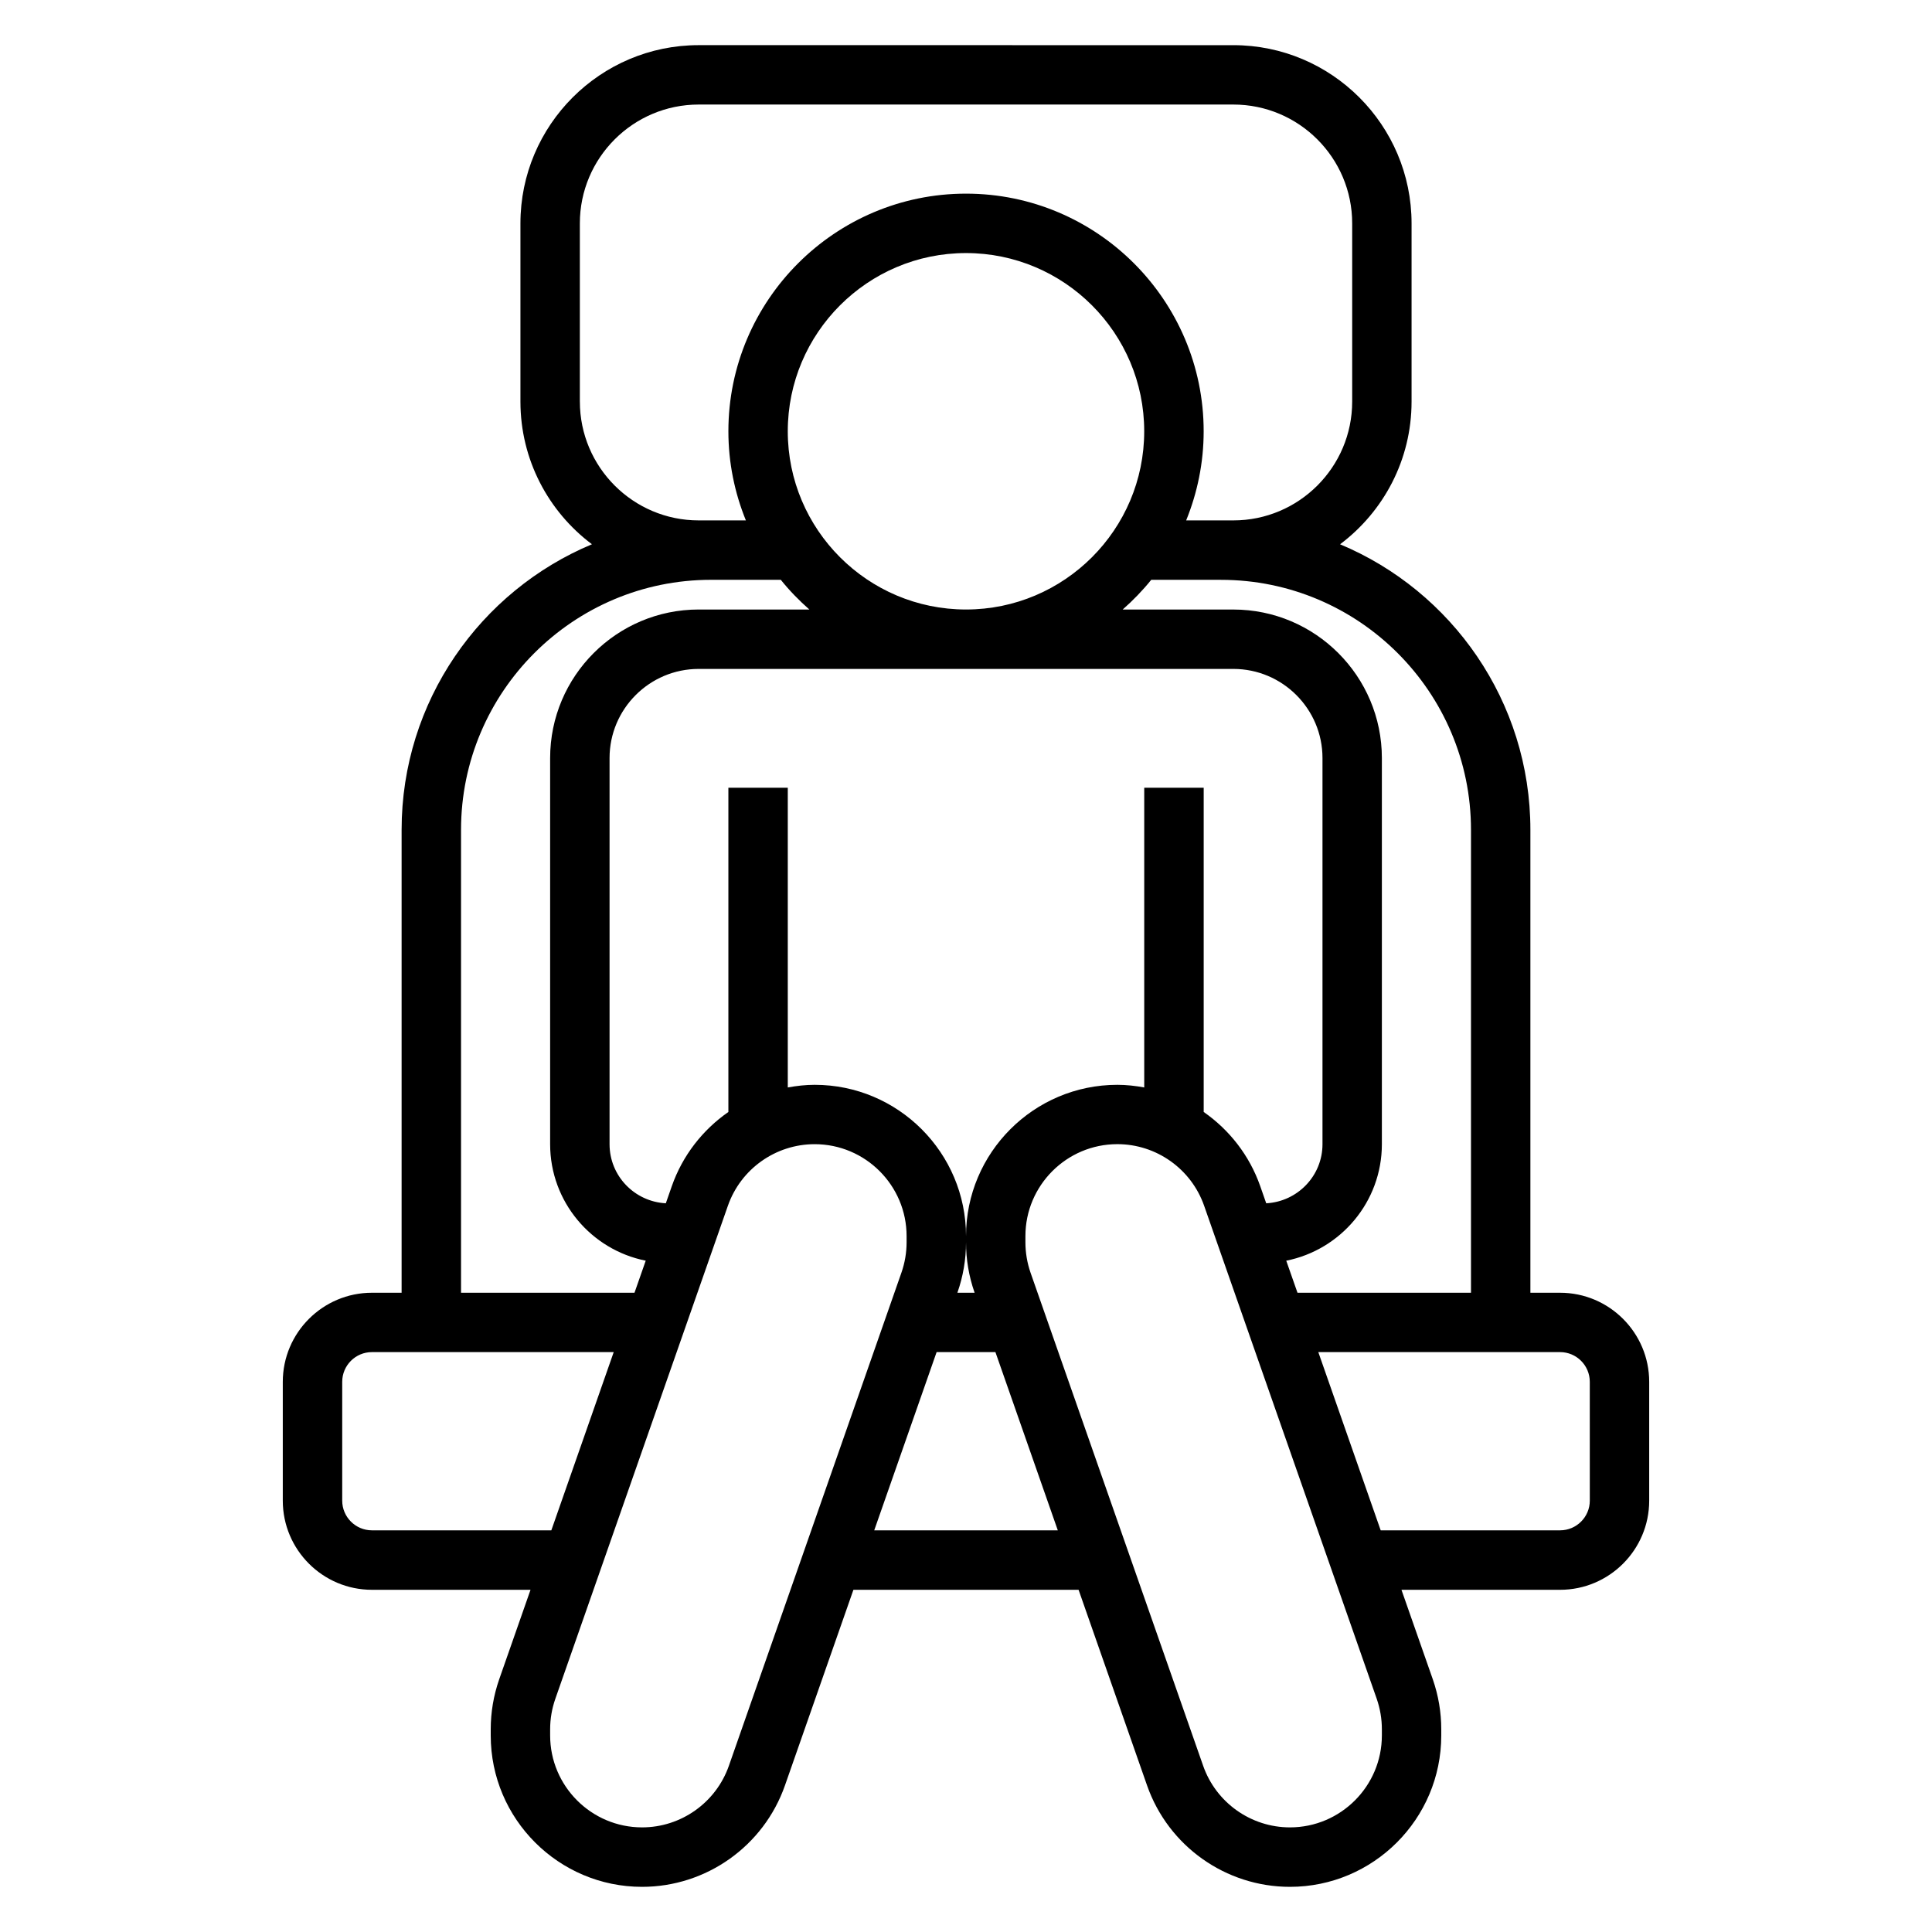
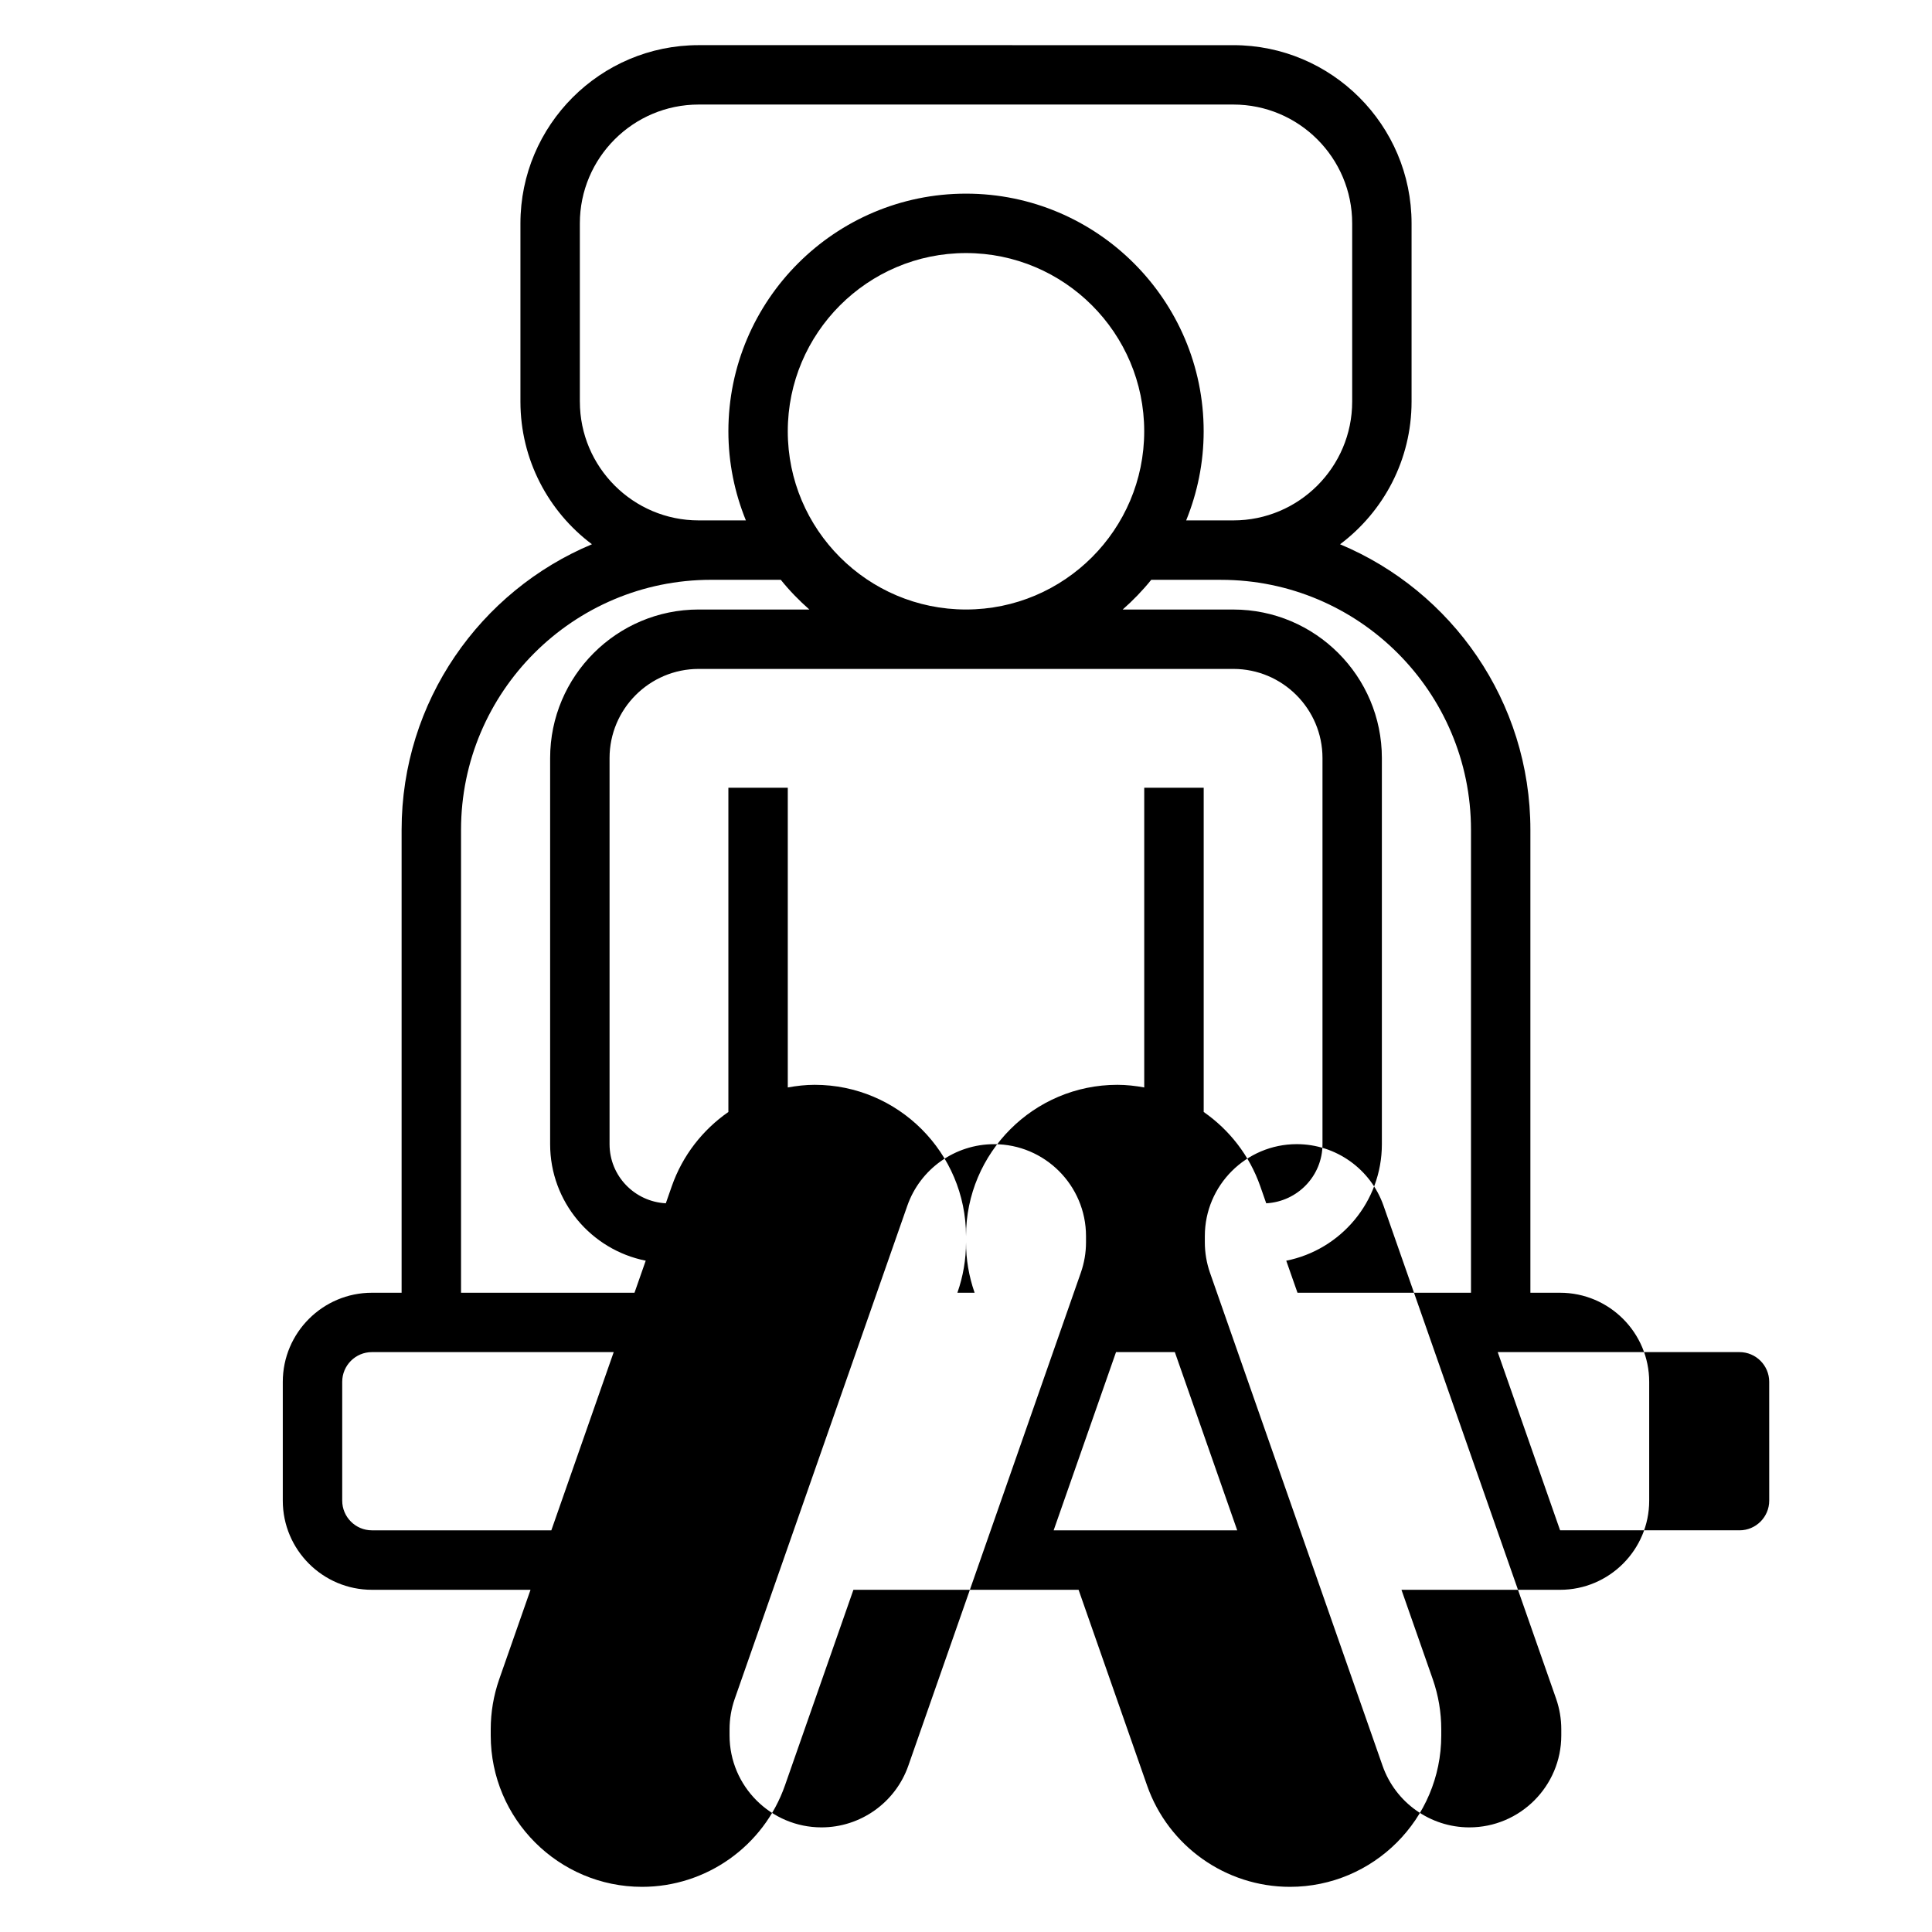
<svg xmlns="http://www.w3.org/2000/svg" fill="#000000" width="800px" height="800px" version="1.1" viewBox="144 144 512 512">
-   <path d="m557.44 486.59h-7.871v-122.67c0-34.039-20.836-63.301-50.438-75.68 11.504-8.629 18.949-22.367 18.949-37.812v-47.23c0-26.047-21.184-47.23-47.23-47.23l-141.7-0.004c-26.047 0-47.23 21.184-47.23 47.23v47.23c0 15.445 7.445 29.18 18.949 37.809-29.602 12.387-50.438 41.648-50.438 75.688v122.67h-7.871c-13.02 0-23.617 10.598-23.617 23.617v31.488c0 13.02 10.598 23.617 23.617 23.617h42.035l-8.305 23.727c-1.488 4.281-2.242 8.727-2.242 13.238v1.645c0 22.113 17.988 40.109 40.105 40.109 17.02 0 32.234-10.793 37.863-26.859l18.148-51.859h59.672l18.152 51.859c5.625 16.066 20.836 26.859 37.855 26.859 22.121 0 40.105-17.996 40.105-40.109v-1.645c0-4.512-0.754-8.957-2.242-13.25l-8.305-23.715h42.035c13.02 0 23.617-10.598 23.617-23.617v-31.488c0-13.02-10.594-23.617-23.617-23.617zm-23.613-122.67v122.67h-45.98l-2.977-8.492c14.43-2.875 25.34-15.609 25.34-30.867v-102.34c0-21.703-17.656-39.359-39.359-39.359h-29.332c2.738-2.41 5.281-5.031 7.566-7.871h18.484c36.539 0 66.258 29.715 66.258 66.258zm-86.594-11.156v79.422c-2.328-0.426-4.699-0.699-7.125-0.699-22.121 0-40.105 17.992-40.105 40.105 0-22.113-17.988-40.105-40.109-40.105-2.426 0-4.793 0.277-7.125 0.699v-79.422h-15.742v85.922c-6.785 4.715-12.129 11.492-14.988 19.648l-1.59 4.551c-8.289-0.438-14.91-7.258-14.91-15.656v-102.34c0-13.02 10.598-23.617 23.617-23.617h141.7c13.02 0 23.617 10.598 23.617 23.617v102.34c0 8.398-6.629 15.215-14.91 15.656l-1.59-4.551c-2.859-8.156-8.203-14.934-14.98-19.648v-85.922zm-44.949 133.82h-4.566l0.039-0.109c1.488-4.281 2.246-8.73 2.246-13.242 0 4.512 0.754 8.957 2.242 13.25zm-49.516-228.29c0-26.047 21.184-47.23 47.23-47.23s47.23 21.184 47.23 47.23-21.184 47.23-47.23 47.23c-26.047 0.004-47.23-21.18-47.23-47.23zm-55.102-7.871v-47.23c0-17.367 14.121-31.488 31.488-31.488h141.7c17.367 0 31.488 14.121 31.488 31.488v47.23c0 17.367-14.121 31.488-31.488 31.488h-12.508c2.965-7.297 4.637-15.262 4.637-23.617 0-34.723-28.254-62.977-62.977-62.977s-62.977 28.254-62.977 62.977c0 8.352 1.668 16.32 4.637 23.617h-12.512c-17.363 0-31.484-14.121-31.484-31.488zm-31.488 113.49c0-36.543 29.715-66.258 66.258-66.258h18.484c2.281 2.844 4.832 5.465 7.566 7.871h-29.336c-21.703 0-39.359 17.656-39.359 39.359v102.34c0 15.258 10.902 27.992 25.332 30.867l-2.973 8.492h-45.973zm-23.617 185.64c-4.344 0-7.871-3.535-7.871-7.871v-31.488c0-4.336 3.527-7.871 7.871-7.871h64.078l-16.531 47.23zm94.598 62.402c-3.426 9.762-12.668 16.32-23.004 16.32-13.43 0-24.363-10.93-24.363-24.367v-1.645c0-2.738 0.465-5.449 1.371-8.047l45.738-130.68c3.414-9.758 12.656-16.316 22.992-16.316 13.43 0 24.363 10.926 24.363 24.363v1.645c0 2.738-0.465 5.449-1.371 8.047zm38.52-62.402 16.531-47.23h15.586l16.531 47.23zm134.53 54.355c0 13.438-10.934 24.367-24.363 24.367-10.336 0-19.578-6.559-22.996-16.32l-45.746-130.68c-0.895-2.598-1.359-5.312-1.359-8.055v-1.645c0-13.438 10.934-24.363 24.363-24.363 10.336 0 19.578 6.559 22.996 16.32l45.746 130.68c0.895 2.598 1.359 5.312 1.359 8.051zm55.105-62.227c0 4.336-3.527 7.871-7.871 7.871h-47.547l-16.531-47.23h64.074c4.344 0 7.871 3.535 7.871 7.871z" />
+   <path d="m557.44 486.59h-7.871v-122.67c0-34.039-20.836-63.301-50.438-75.68 11.504-8.629 18.949-22.367 18.949-37.812v-47.23c0-26.047-21.184-47.23-47.23-47.23l-141.7-0.004c-26.047 0-47.23 21.184-47.23 47.23v47.23c0 15.445 7.445 29.18 18.949 37.809-29.602 12.387-50.438 41.648-50.438 75.688v122.67h-7.871c-13.02 0-23.617 10.598-23.617 23.617v31.488c0 13.02 10.598 23.617 23.617 23.617h42.035l-8.305 23.727c-1.488 4.281-2.242 8.727-2.242 13.238v1.645c0 22.113 17.988 40.109 40.105 40.109 17.02 0 32.234-10.793 37.863-26.859l18.148-51.859h59.672l18.152 51.859c5.625 16.066 20.836 26.859 37.855 26.859 22.121 0 40.105-17.996 40.105-40.109v-1.645c0-4.512-0.754-8.957-2.242-13.25l-8.305-23.715h42.035c13.02 0 23.617-10.598 23.617-23.617v-31.488c0-13.02-10.594-23.617-23.617-23.617zm-23.613-122.67v122.67h-45.98l-2.977-8.492c14.43-2.875 25.34-15.609 25.34-30.867v-102.34c0-21.703-17.656-39.359-39.359-39.359h-29.332c2.738-2.41 5.281-5.031 7.566-7.871h18.484c36.539 0 66.258 29.715 66.258 66.258zm-86.594-11.156v79.422c-2.328-0.426-4.699-0.699-7.125-0.699-22.121 0-40.105 17.992-40.105 40.105 0-22.113-17.988-40.105-40.109-40.105-2.426 0-4.793 0.277-7.125 0.699v-79.422h-15.742v85.922c-6.785 4.715-12.129 11.492-14.988 19.648l-1.59 4.551c-8.289-0.438-14.91-7.258-14.91-15.656v-102.34c0-13.02 10.598-23.617 23.617-23.617h141.7c13.02 0 23.617 10.598 23.617 23.617v102.34c0 8.398-6.629 15.215-14.91 15.656l-1.59-4.551c-2.859-8.156-8.203-14.934-14.98-19.648v-85.922zm-44.949 133.82h-4.566l0.039-0.109c1.488-4.281 2.246-8.73 2.246-13.242 0 4.512 0.754 8.957 2.242 13.25zm-49.516-228.29c0-26.047 21.184-47.23 47.23-47.23s47.23 21.184 47.23 47.23-21.184 47.23-47.23 47.23c-26.047 0.004-47.23-21.18-47.23-47.23zm-55.102-7.871v-47.23c0-17.367 14.121-31.488 31.488-31.488h141.7c17.367 0 31.488 14.121 31.488 31.488v47.23c0 17.367-14.121 31.488-31.488 31.488h-12.508c2.965-7.297 4.637-15.262 4.637-23.617 0-34.723-28.254-62.977-62.977-62.977s-62.977 28.254-62.977 62.977c0 8.352 1.668 16.32 4.637 23.617h-12.512c-17.363 0-31.484-14.121-31.484-31.488zm-31.488 113.49c0-36.543 29.715-66.258 66.258-66.258h18.484c2.281 2.844 4.832 5.465 7.566 7.871h-29.336c-21.703 0-39.359 17.656-39.359 39.359v102.34c0 15.258 10.902 27.992 25.332 30.867l-2.973 8.492h-45.973zm-23.617 185.64c-4.344 0-7.871-3.535-7.871-7.871v-31.488c0-4.336 3.527-7.871 7.871-7.871h64.078l-16.531 47.23m94.598 62.402c-3.426 9.762-12.668 16.32-23.004 16.32-13.43 0-24.363-10.93-24.363-24.367v-1.645c0-2.738 0.465-5.449 1.371-8.047l45.738-130.68c3.414-9.758 12.656-16.316 22.992-16.316 13.43 0 24.363 10.926 24.363 24.363v1.645c0 2.738-0.465 5.449-1.371 8.047zm38.52-62.402 16.531-47.23h15.586l16.531 47.23zm134.53 54.355c0 13.438-10.934 24.367-24.363 24.367-10.336 0-19.578-6.559-22.996-16.32l-45.746-130.68c-0.895-2.598-1.359-5.312-1.359-8.055v-1.645c0-13.438 10.934-24.363 24.363-24.363 10.336 0 19.578 6.559 22.996 16.32l45.746 130.68c0.895 2.598 1.359 5.312 1.359 8.051zm55.105-62.227c0 4.336-3.527 7.871-7.871 7.871h-47.547l-16.531-47.23h64.074c4.344 0 7.871 3.535 7.871 7.871z" />
</svg>